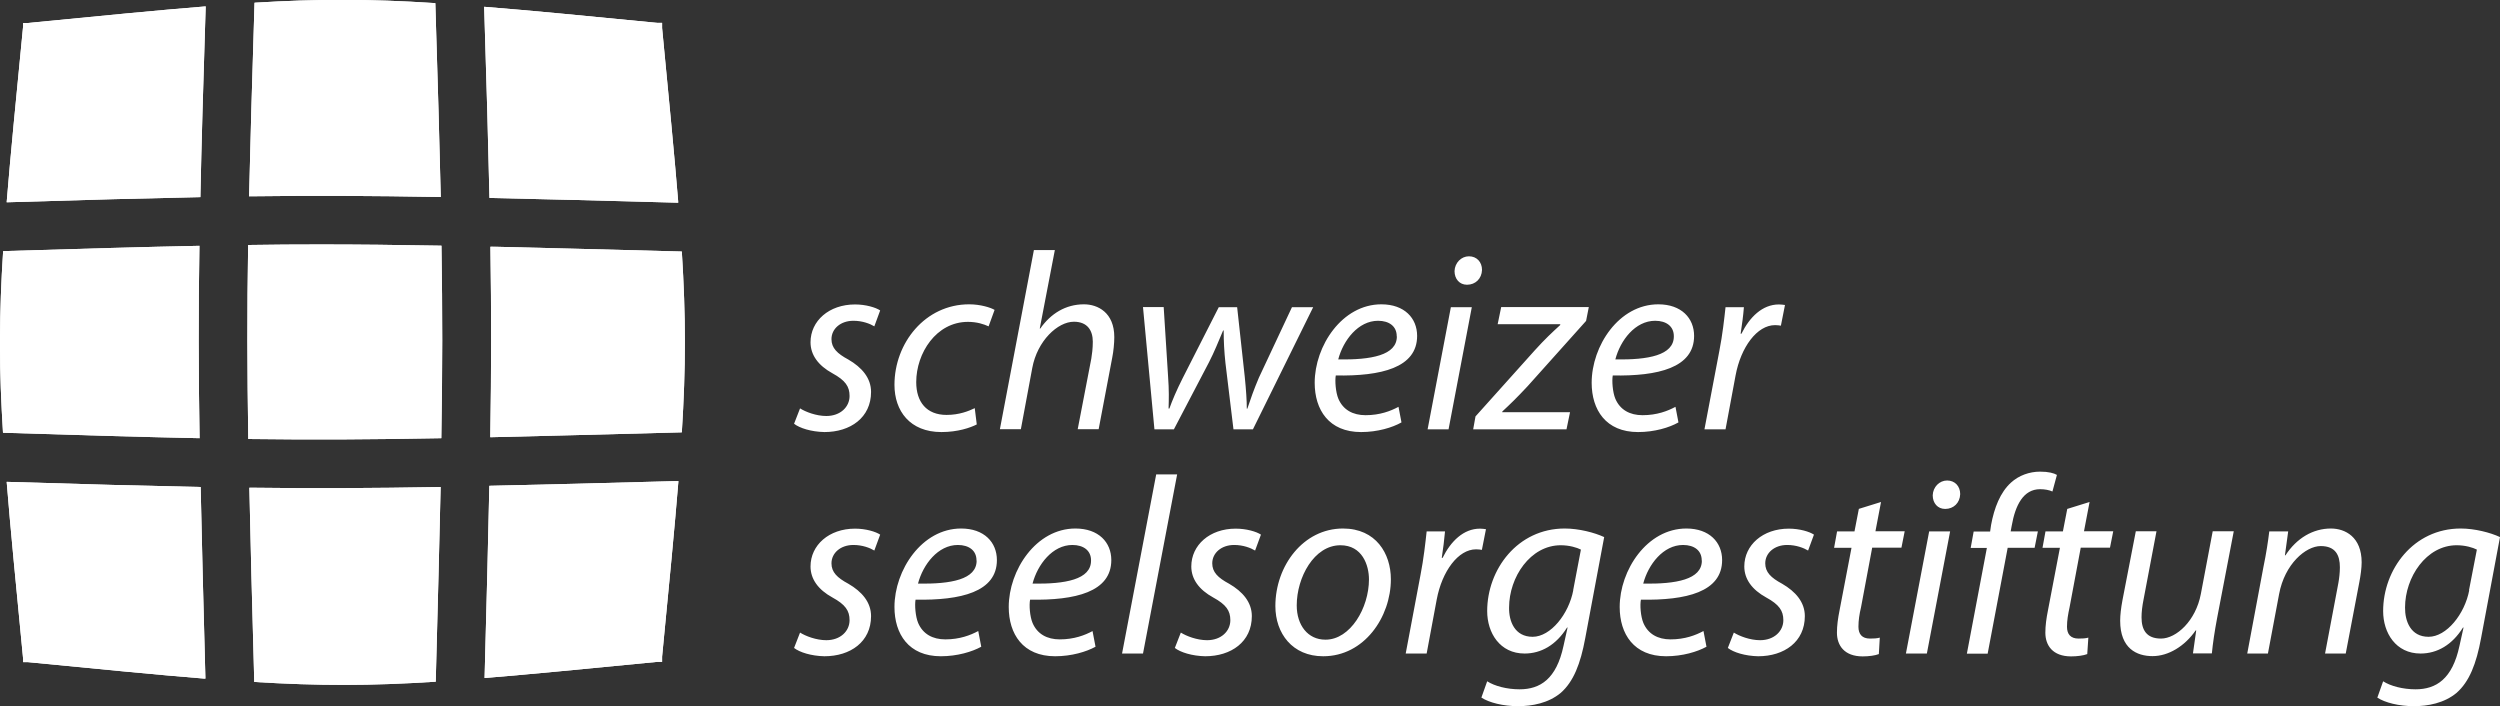
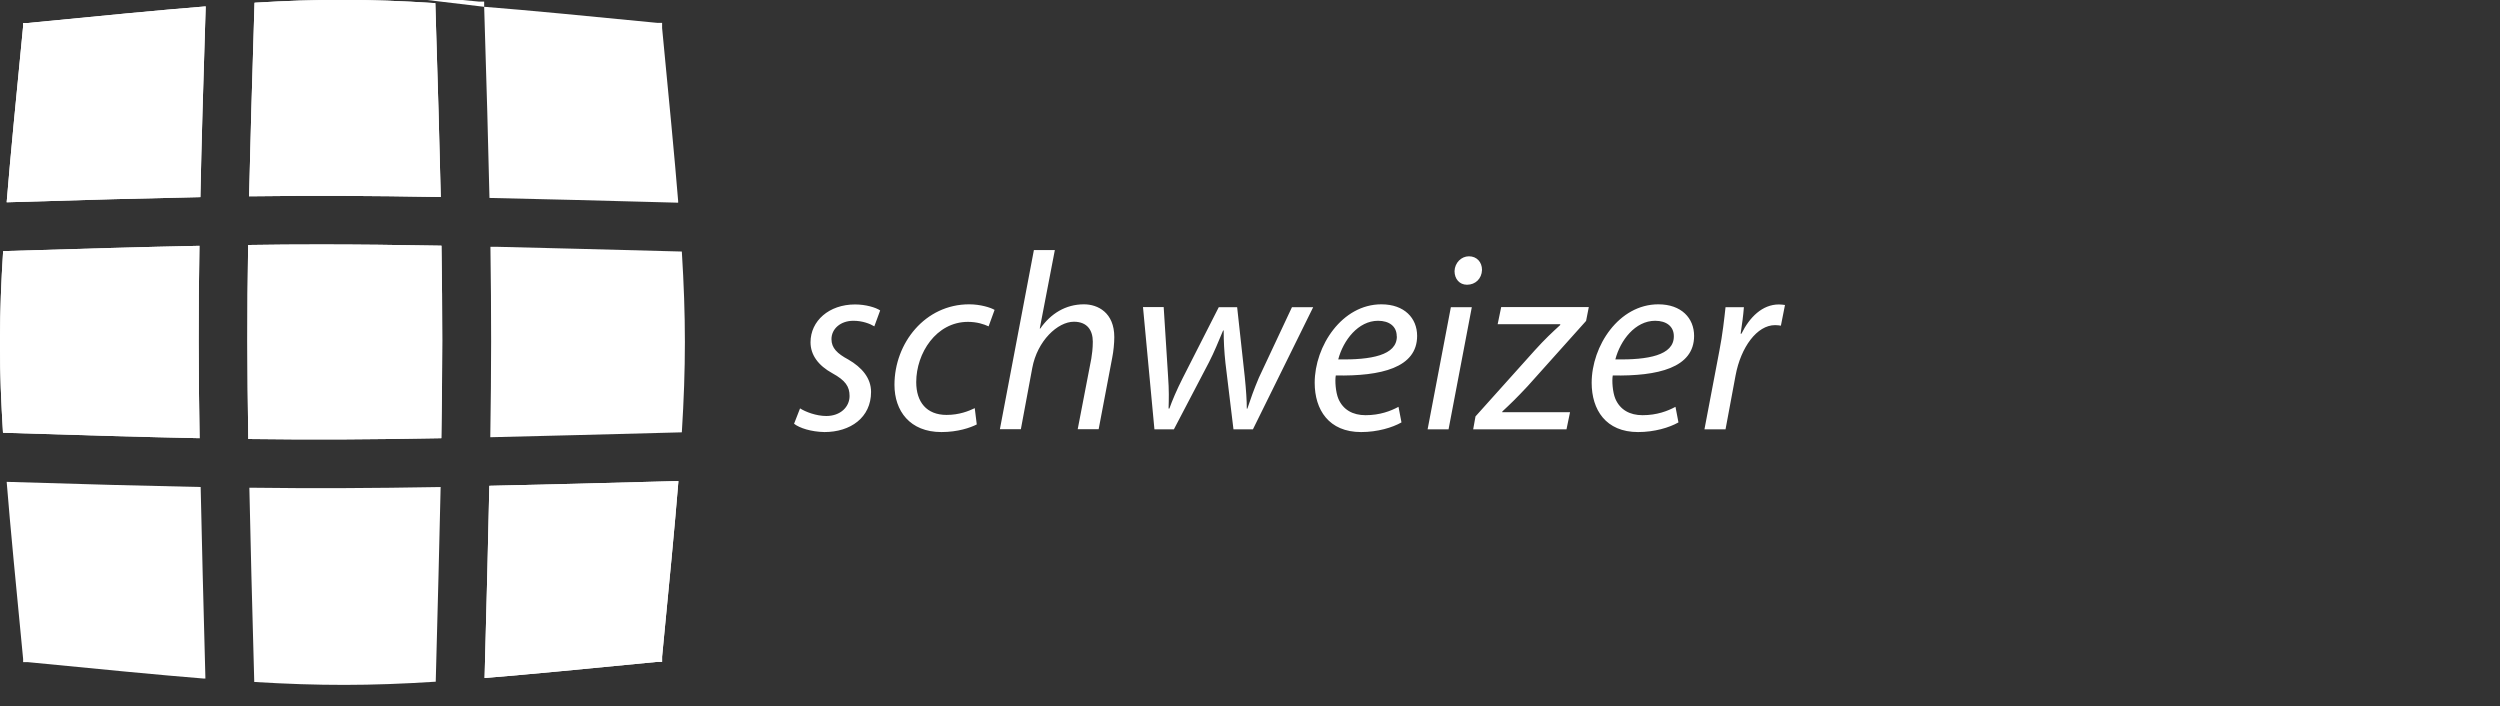
<svg xmlns="http://www.w3.org/2000/svg" id="Ebene_2" viewBox="0 0 183.77 51.92">
  <rect x="0" y="0" width="183.77" height="51.92" fill="#333333" stroke="none" />
  <defs>
    <style>.cls-1{clip-path:url(#clippath);}.cls-2,.cls-3{fill:#fff;}.cls-4{clip-path:url(#clippath-1);}.cls-5{clip-path:url(#clippath-4);}.cls-6{clip-path:url(#clippath-3);}.cls-7{clip-path:url(#clippath-2);}.cls-8{clip-path:url(#clippath-7);}.cls-9{clip-path:url(#clippath-8);}.cls-10{clip-path:url(#clippath-6);}.cls-11{clip-path:url(#clippath-5);}.cls-3{stroke-width:0px;}</style>
    <clipPath id="clippath">
      <path class="cls-3" d="M2.04,1.69h-.34v.23C1.18,7.28.77,11.41.49,14.87c5.79-.18,10.31-.3,14.24-.38.08-3.88.21-8.35.39-14.02-3.49.28-7.65.69-13.08,1.22" />
    </clipPath>
    <clipPath id="clippath-1">
      <path class="cls-3" d="M35.59.5c.18,5.69.3,10.17.39,14.05,3.85.08,8.31.2,13.88.35-.28-3.44-.68-7.53-1.19-12.84v-.38h-.36c-5.24-.51-9.3-.91-12.71-1.18Z" />
    </clipPath>
    <clipPath id="clippath-2">
      <path class="cls-3" d="M35.97,35.72c-.08,3.9-.2,8.42-.35,14.12,3.41-.28,7.47-.68,12.71-1.19h.34v-.38c.52-5.34.92-9.46,1.2-12.91-5.58.15-10.04.27-13.89.35" />
    </clipPath>
    <clipPath id="clippath-3">
      <path class="cls-3" d="M18.71.21c-.18,5.8-.31,10.32-.4,14.22,4.76-.06,8.93-.04,14.09.05-.09-3.91-.22-8.43-.4-14.25-2.47-.16-4.65-.24-6.83-.24s-4.14.07-6.46.21" />
    </clipPath>
    <clipPath id="clippath-4">
      <path class="cls-3" d="M36.03,32.14c3.88-.09,8.41-.21,14.09-.36.3-4.79.3-8.48,0-13.29-5.67-.15-10.2-.27-14.07-.36.07,4.86.07,9.01-.01,14" />
    </clipPath>
    <clipPath id="clippath-5">
      <path class="cls-3" d="M.23,18.46c-.15,2.32-.22,4.38-.23,6.42v.57c0,2.03.08,4.07.22,6.36,5.93.19,10.49.32,14.45.4-.08-5.05-.09-9.22-.01-14.14-3.96.08-8.51.21-14.44.39" />
    </clipPath>
    <clipPath id="clippath-6">
      <path class="cls-3" d="M18.33,35.85c.08,3.91.2,8.49.36,14.28,4.79.29,8.49.29,13.34-.02.15-5.81.28-10.39.36-14.31-5.15.09-9.31.11-14.06.05" />
    </clipPath>
    <clipPath id="clippath-7">
      <path class="cls-3" d="M18.24,18.01c-.08,4.92-.07,9.1.01,14.26,4.75.06,8.92.04,14.19-.06.09-5.12.09-9.27.01-14.15-3.26-.06-6.1-.09-8.92-.09-1.75,0-3.48.01-5.3.04" />
    </clipPath>
    <clipPath id="clippath-8">
      <path class="cls-3" d="M.49,35.41c.28,3.48.69,7.63,1.21,13.03v.23h.32c5.43.53,9.59.94,13.08,1.22-.15-5.69-.27-10.2-.35-14.09-3.94-.08-8.46-.2-14.26-.38Z" />
    </clipPath>
  </defs>
  <g id="Ebene_1-2">
    <path class="cls-2" d="M2.04,1.69h-.34v.23C1.18,7.28.77,11.41.49,14.87c5.79-.18,10.31-.3,14.24-.38.08-3.88.21-8.35.39-14.02-3.49.28-7.65.69-13.08,1.22" />
    <g class="cls-1">
      <rect class="cls-3" x=".49" y=".47" width="14.63" height="14.4" />
    </g>
-     <path class="cls-2" d="M35.59.5c.18,5.69.3,10.17.39,14.05,3.85.08,8.31.2,13.88.35-.28-3.44-.68-7.53-1.19-12.84v-.38h-.36c-5.24-.51-9.3-.91-12.71-1.18Z" />
+     <path class="cls-2" d="M35.59.5v-.38h-.36c-5.24-.51-9.3-.91-12.71-1.18Z" />
    <g class="cls-4">
      <rect class="cls-3" x="35.59" y=".5" width="14.26" height="14.41" />
    </g>
    <path class="cls-2" d="M35.97,35.72c-.08,3.9-.2,8.42-.35,14.12,3.41-.28,7.47-.68,12.71-1.19h.34v-.38c.52-5.34.92-9.46,1.2-12.91-5.58.15-10.04.27-13.89.35" />
    <g class="cls-7">
      <rect class="cls-3" x="35.62" y="35.37" width="14.25" height="14.47" />
    </g>
    <path class="cls-2" d="M18.71.21c-.18,5.8-.31,10.32-.4,14.22,4.76-.06,8.93-.04,14.09.05-.09-3.91-.22-8.43-.4-14.25-2.47-.16-4.65-.24-6.83-.24s-4.14.07-6.46.21" />
    <g class="cls-6">
      <rect class="cls-3" x="18.31" width="14.09" height="14.48" />
    </g>
-     <path class="cls-2" d="M36.03,32.14c3.88-.09,8.41-.21,14.09-.36.3-4.79.3-8.48,0-13.29-5.67-.15-10.2-.27-14.07-.36.07,4.86.07,9.01-.01,14" />
    <g class="cls-5">
      <rect class="cls-3" x="36.03" y="18.14" width="14.39" height="14" />
    </g>
    <path class="cls-2" d="M.23,18.46c-.15,2.32-.22,4.38-.23,6.42v.57c0,2.03.08,4.07.22,6.36,5.93.19,10.49.32,14.45.4-.08-5.05-.09-9.22-.01-14.14-3.96.08-8.51.21-14.44.39" />
    <g class="cls-11">
      <rect class="cls-3" y="18.07" width="14.68" height="14.14" />
    </g>
    <path class="cls-2" d="M18.33,35.85c.08,3.91.2,8.49.36,14.28,4.79.29,8.49.29,13.34-.02.15-5.81.28-10.39.36-14.31-5.15.09-9.31.11-14.06.05" />
    <g class="cls-10">
-       <rect class="cls-3" x="18.33" y="35.8" width="14.06" height="14.63" />
-     </g>
+       </g>
    <path class="cls-2" d="M18.24,18.01c-.08,4.92-.07,9.1.01,14.26,4.75.06,8.92.04,14.19-.06.09-5.12.09-9.27.01-14.15-3.26-.06-6.1-.09-8.92-.09-1.75,0-3.48.01-5.3.04" />
    <g class="cls-8">
      <rect class="cls-3" x="18.16" y="17.97" width="14.38" height="14.36" />
    </g>
-     <path class="cls-2" d="M.49,35.41c.28,3.48.69,7.63,1.21,13.03v.23h.32c5.43.53,9.59.94,13.08,1.22-.15-5.69-.27-10.2-.35-14.09-3.94-.08-8.46-.2-14.26-.38Z" />
    <g class="cls-9">
      <rect class="cls-3" x=".49" y="35.41" width="14.61" height="14.47" />
    </g>
    <path class="cls-3" d="M126.84,31.56l.74-3.97c.39-2.08,1.58-3.69,2.9-3.69.17,0,.32.02.43.04l.3-1.52c-.13-.02-.3-.04-.45-.04-1.21,0-2.15.93-2.75,2.15h-.06c.11-.71.19-1.32.24-1.95h-1.35c-.09.83-.22,2.02-.45,3.19l-1.1,5.79h1.54ZM123.04,24.73c0,1.39-1.89,1.73-4.3,1.69.37-1.41,1.46-2.84,2.93-2.84.82,0,1.37.41,1.37,1.13v.02ZM123.15,29.91c-.56.3-1.35.61-2.41.61-.93,0-1.65-.39-2-1.21-.2-.48-.26-1.32-.19-1.71,3.32.06,5.98-.56,5.98-2.91,0-1.3-.93-2.32-2.63-2.32-2.9,0-4.9,3.06-4.9,5.77,0,1.98,1.04,3.62,3.41,3.62,1.21,0,2.3-.33,2.97-.71l-.22-1.15ZM108.28,31.56h6.87l.26-1.26h-4.99l.02-.06c.56-.52,1.04-.98,1.86-1.86l4.29-4.79.2-1.02h-6.44l-.26,1.26h4.6v.06c-.61.56-1.11,1.02-1.87,1.86l-4.36,4.86-.17.95ZM107.84,20.93c.61,0,1.08-.44,1.1-1.09,0-.58-.39-1-.96-1s-1.04.48-1.06,1.09c0,.58.37,1,.91,1h.02ZM106.48,31.56l1.71-8.98h-1.54l-1.71,8.98h1.54ZM102.68,24.73c0,1.39-1.89,1.73-4.31,1.69.37-1.41,1.47-2.84,2.93-2.84.82,0,1.37.41,1.37,1.13v.02ZM102.79,29.91c-.56.3-1.35.61-2.41.61-.93,0-1.65-.39-2-1.21-.2-.48-.26-1.32-.19-1.71,3.32.06,5.98-.56,5.98-2.91,0-1.3-.93-2.32-2.63-2.32-2.89,0-4.9,3.06-4.9,5.77,0,1.98,1.04,3.62,3.41,3.62,1.21,0,2.3-.33,2.97-.71l-.22-1.15ZM84.02,22.58l.84,8.98h1.43l2.58-4.93c.41-.8.67-1.47,1.04-2.34h.04c0,.8.04,1.56.13,2.39l.59,4.88h1.43l4.43-8.98h-1.56l-2.43,5.18c-.37.87-.61,1.56-.85,2.28h-.04c0-.59-.05-1.35-.15-2.34l-.56-5.12h-1.35l-2.65,5.21c-.45.89-.78,1.67-.98,2.24h-.06c.02-.72.04-1.3-.04-2.41l-.32-5.05h-1.52ZM75.04,31.56l.84-4.51c.37-2,1.87-3.4,3.06-3.4,1,0,1.39.65,1.39,1.47,0,.5-.06.93-.11,1.24l-1,5.19h1.54l1-5.27c.09-.45.15-1.04.15-1.5,0-1.8-1.21-2.41-2.23-2.41-1.35,0-2.45.69-3.21,1.78h-.04l1.11-5.77h-1.54l-2.5,13.17h1.54ZM71.66,30c-.46.22-1.15.5-2.08.5-1.47,0-2.23-.95-2.23-2.41,0-2.13,1.47-4.43,3.8-4.43.67,0,1.17.17,1.52.33l.44-1.21c-.28-.17-1.04-.41-1.87-.41-3.23,0-5.49,2.84-5.49,5.92,0,1.91,1.13,3.47,3.45,3.47,1.21,0,2.13-.32,2.6-.56l-.15-1.21ZM58.37,31.15c.41.32,1.26.59,2.23.61,1.91,0,3.43-1.06,3.43-2.95,0-1.02-.67-1.8-1.67-2.38-.82-.44-1.24-.85-1.24-1.5,0-.76.67-1.35,1.61-1.35.67,0,1.23.22,1.54.41l.43-1.17c-.33-.22-1.06-.44-1.85-.44-1.91,0-3.27,1.21-3.27,2.78,0,.93.57,1.71,1.61,2.28.95.52,1.26.97,1.26,1.67,0,.8-.67,1.47-1.71,1.47-.74,0-1.52-.3-1.93-.56l-.44,1.13Z" />
-     <path class="cls-3" d="M181.51,43.38c-.33,1.76-1.67,3.43-2.99,3.43s-1.74-1.15-1.73-2.15c0-2.23,1.56-4.58,3.8-4.58.63,0,1.19.17,1.48.32l-.58,2.99ZM174.75,51.28c.56.37,1.6.63,2.69.63,1.02,0,2.23-.22,3.14-.98.93-.82,1.45-2.12,1.8-4.03l1.39-7.42c-.7-.33-1.86-.63-2.89-.63-3.47,0-5.7,3.01-5.7,6.07,0,1.6.93,3.12,2.75,3.12,1.22,0,2.32-.63,3.12-1.91h.04l-.3,1.35c-.52,2.43-1.71,3.19-3.23,3.19-.93,0-1.84-.24-2.38-.59l-.43,1.21ZM166.71,48.04l.82-4.36c.41-2.23,1.97-3.54,3.06-3.54s1.41.67,1.41,1.56c0,.39-.05.82-.11,1.15l-.98,5.19h1.52l1-5.25c.09-.46.17-1.04.17-1.45,0-1.87-1.21-2.49-2.26-2.49-1.32,0-2.52.71-3.34,1.97h-.04l.24-1.76h-1.39c-.09.74-.22,1.61-.43,2.62l-1.19,6.36h1.52ZM162.65,39.06l-.87,4.6c-.37,1.97-1.8,3.28-2.93,3.28-1.06,0-1.43-.63-1.43-1.56,0-.39.05-.82.15-1.32l.95-5.01h-1.52l-.98,5.06c-.11.59-.17,1.1-.17,1.52,0,2.04,1.22,2.6,2.38,2.6s2.36-.72,3.17-1.89h.04l-.24,1.69h1.39c.07-.74.2-1.61.39-2.62l1.22-6.36h-1.54ZM151.96,37.41l-.32,1.65h-1.28l-.22,1.21h1.28l-.87,4.55c-.13.65-.2,1.17-.2,1.69,0,.93.54,1.74,1.89,1.74.44,0,.91-.06,1.19-.17l.08-1.21c-.2.06-.45.07-.72.07-.59,0-.85-.33-.85-.87,0-.46.08-.93.19-1.43l.82-4.38h2.15l.24-1.21h-2.15l.41-2.15-1.61.5ZM146.11,48.04l1.47-7.77h1.98l.24-1.21h-2l.08-.43c.26-1.48.85-2.67,2.08-2.67.35,0,.67.06.91.17l.33-1.22c-.22-.13-.61-.24-1.24-.24-.78,0-1.56.28-2.13.8-.8.72-1.24,1.87-1.47,3.12l-.07.48h-1.21l-.22,1.21h1.19l-1.47,7.77h1.54ZM142.99,37.41c.61,0,1.08-.44,1.1-1.09,0-.58-.39-1-.96-1s-1.04.48-1.06,1.09c0,.58.37,1,.91,1h.02ZM141.64,48.04l1.71-8.98h-1.54l-1.71,8.98h1.54ZM136.64,37.41l-.32,1.65h-1.28l-.22,1.21h1.28l-.87,4.55c-.13.65-.2,1.17-.2,1.69,0,.93.54,1.74,1.89,1.74.45,0,.91-.06,1.19-.17l.07-1.21c-.2.06-.45.07-.72.07-.59,0-.85-.33-.85-.87,0-.46.07-.93.19-1.43l.82-4.38h2.15l.24-1.21h-2.15l.41-2.15-1.61.5ZM127.01,47.63c.41.32,1.26.59,2.23.61,1.91,0,3.43-1.06,3.43-2.95,0-1.02-.67-1.8-1.67-2.38-.82-.44-1.24-.85-1.24-1.5,0-.76.67-1.35,1.61-1.35.67,0,1.22.22,1.54.41l.43-1.17c-.33-.22-1.06-.44-1.85-.44-1.91,0-3.27,1.21-3.27,2.78,0,.93.57,1.71,1.61,2.28.95.52,1.26.97,1.26,1.67,0,.8-.67,1.47-1.71,1.47-.74,0-1.52-.3-1.93-.56l-.44,1.13ZM125.1,41.21c0,1.39-1.89,1.73-4.31,1.69.37-1.41,1.47-2.84,2.93-2.84.82,0,1.37.41,1.37,1.13v.02ZM125.21,46.39c-.56.3-1.35.61-2.41.61-.93,0-1.65-.39-2-1.21-.2-.48-.26-1.32-.18-1.71,3.32.06,5.97-.56,5.97-2.91,0-1.3-.93-2.32-2.63-2.32-2.89,0-4.9,3.06-4.9,5.77,0,1.98,1.04,3.62,3.41,3.62,1.21,0,2.3-.33,2.97-.7l-.22-1.15ZM115.65,43.38c-.33,1.76-1.67,3.43-2.99,3.43s-1.75-1.15-1.73-2.15c0-2.23,1.56-4.58,3.8-4.58.63,0,1.19.17,1.48.32l-.57,2.99ZM108.9,51.28c.56.37,1.6.63,2.69.63,1.02,0,2.23-.22,3.14-.98.93-.82,1.45-2.12,1.8-4.03l1.39-7.42c-.71-.33-1.86-.63-2.9-.63-3.47,0-5.7,3.01-5.7,6.07,0,1.6.93,3.12,2.75,3.12,1.22,0,2.32-.63,3.12-1.91h.04l-.3,1.35c-.52,2.43-1.71,3.19-3.23,3.19-.93,0-1.84-.24-2.38-.59l-.43,1.21ZM104.87,48.04l.74-3.97c.39-2.08,1.58-3.69,2.89-3.69.17,0,.32.02.43.04l.3-1.52c-.13-.02-.3-.04-.44-.04-1.21,0-2.15.93-2.75,2.15h-.06c.11-.7.18-1.32.24-1.95h-1.35c-.09.83-.22,2.02-.45,3.19l-1.09,5.79h1.54ZM97.42,47.02c-1.28,0-2.1-1.06-2.1-2.52,0-2.06,1.28-4.42,3.21-4.42,1.61,0,2.1,1.47,2.1,2.51,0,2.1-1.37,4.43-3.19,4.43h-.02ZM97.27,48.24c3.01,0,4.97-2.88,4.97-5.66,0-1.89-1.1-3.73-3.52-3.73-2.91,0-4.97,2.73-4.97,5.7,0,2.02,1.26,3.69,3.51,3.69h.02ZM86.36,47.63c.41.32,1.26.59,2.23.61,1.91,0,3.43-1.06,3.43-2.95,0-1.02-.67-1.8-1.67-2.38-.82-.44-1.24-.85-1.24-1.5,0-.76.67-1.35,1.61-1.35.67,0,1.22.22,1.54.41l.43-1.17c-.33-.22-1.06-.44-1.86-.44-1.91,0-3.26,1.21-3.26,2.78,0,.93.57,1.71,1.61,2.28.95.52,1.26.97,1.26,1.67,0,.8-.67,1.47-1.71,1.47-.74,0-1.52-.3-1.93-.56l-.44,1.13ZM84.02,48.04l2.51-13.17h-1.54l-2.51,13.17h1.54ZM80.2,41.21c0,1.39-1.89,1.73-4.3,1.69.37-1.41,1.47-2.84,2.93-2.84.82,0,1.37.41,1.37,1.13v.02ZM80.31,46.39c-.56.3-1.35.61-2.41.61-.93,0-1.65-.39-2-1.21-.2-.48-.26-1.32-.18-1.71,3.32.06,5.97-.56,5.97-2.91,0-1.3-.93-2.32-2.64-2.32-2.89,0-4.9,3.06-4.9,5.77,0,1.98,1.04,3.62,3.41,3.62,1.21,0,2.3-.33,2.97-.7l-.22-1.15ZM71.79,41.21c0,1.39-1.89,1.73-4.31,1.69.37-1.41,1.47-2.84,2.93-2.84.82,0,1.37.41,1.37,1.13v.02ZM71.9,46.39c-.56.3-1.35.61-2.41.61-.93,0-1.65-.39-2-1.21-.2-.48-.26-1.32-.19-1.71,3.32.06,5.98-.56,5.98-2.91,0-1.3-.93-2.32-2.63-2.32-2.89,0-4.9,3.06-4.9,5.77,0,1.98,1.04,3.62,3.41,3.62,1.21,0,2.3-.33,2.97-.7l-.22-1.15ZM58.37,47.63c.41.32,1.26.59,2.23.61,1.91,0,3.43-1.06,3.43-2.95,0-1.02-.67-1.8-1.67-2.38-.82-.44-1.24-.85-1.24-1.5,0-.76.67-1.35,1.61-1.35.67,0,1.23.22,1.54.41l.43-1.17c-.33-.22-1.06-.44-1.85-.44-1.91,0-3.27,1.21-3.27,2.78,0,.93.57,1.71,1.61,2.28.95.52,1.26.97,1.26,1.67,0,.8-.67,1.47-1.71,1.47-.74,0-1.52-.3-1.93-.56l-.44,1.13Z" />
  </g>
</svg>